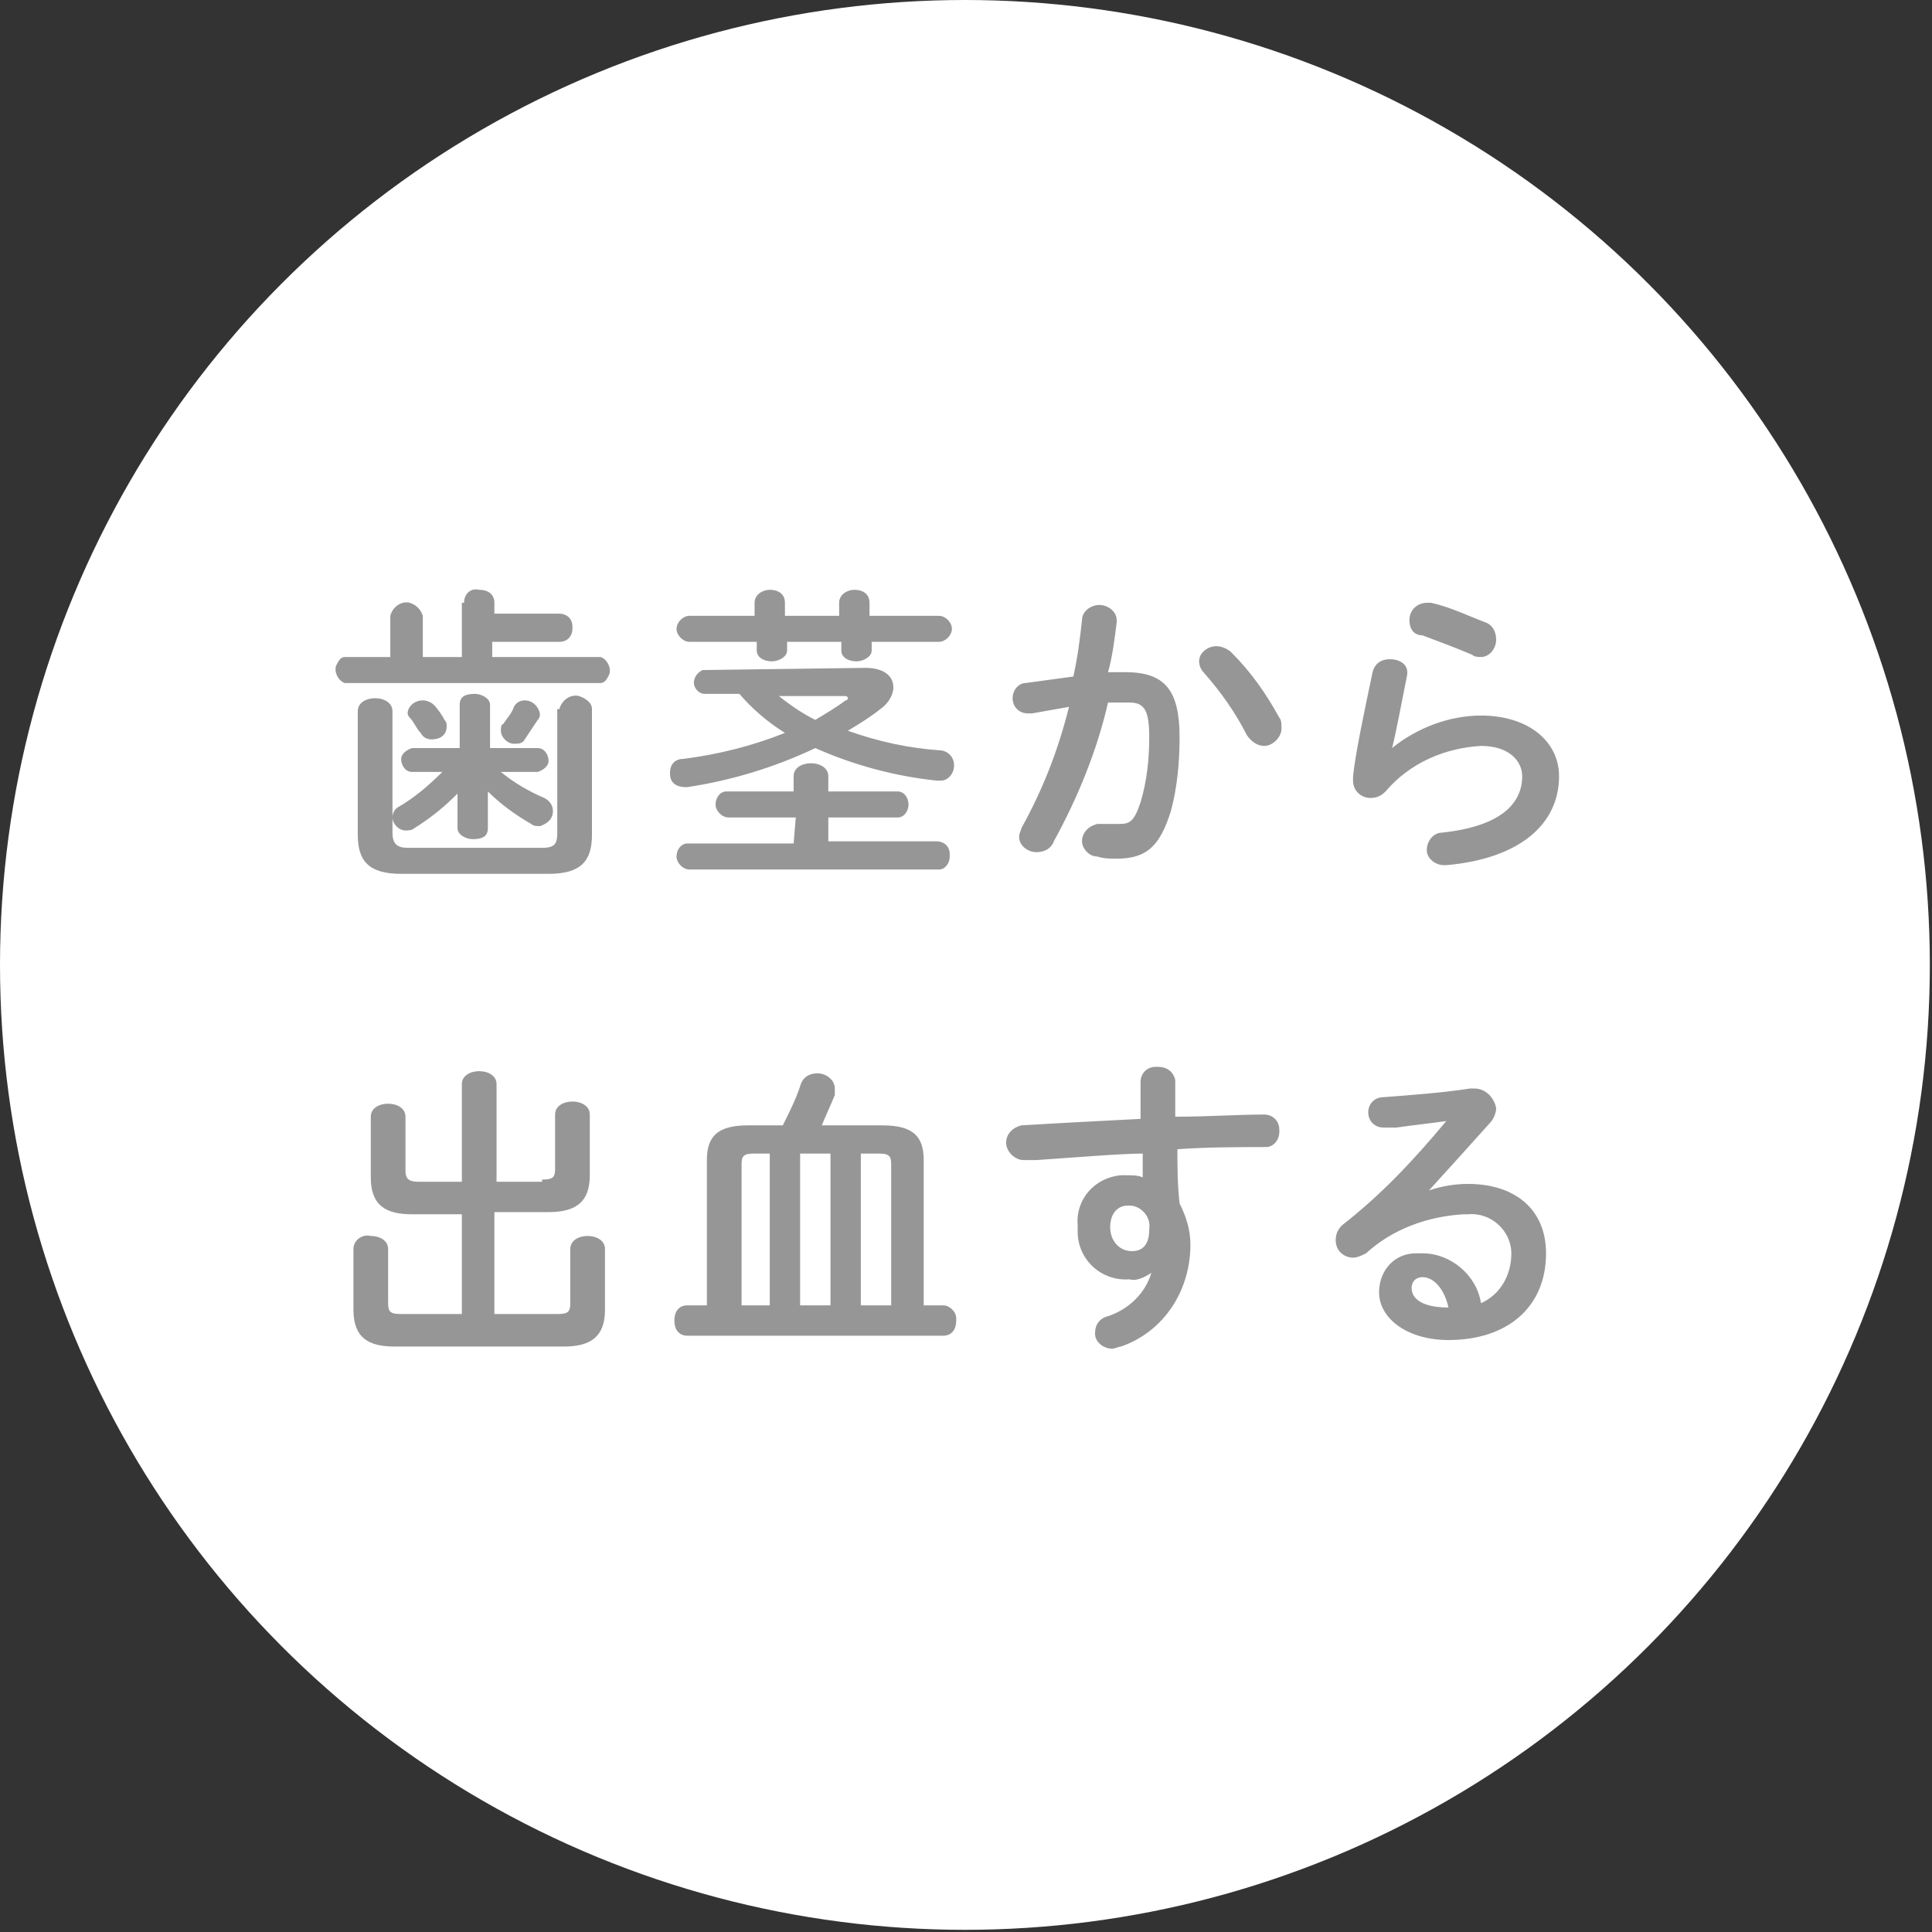
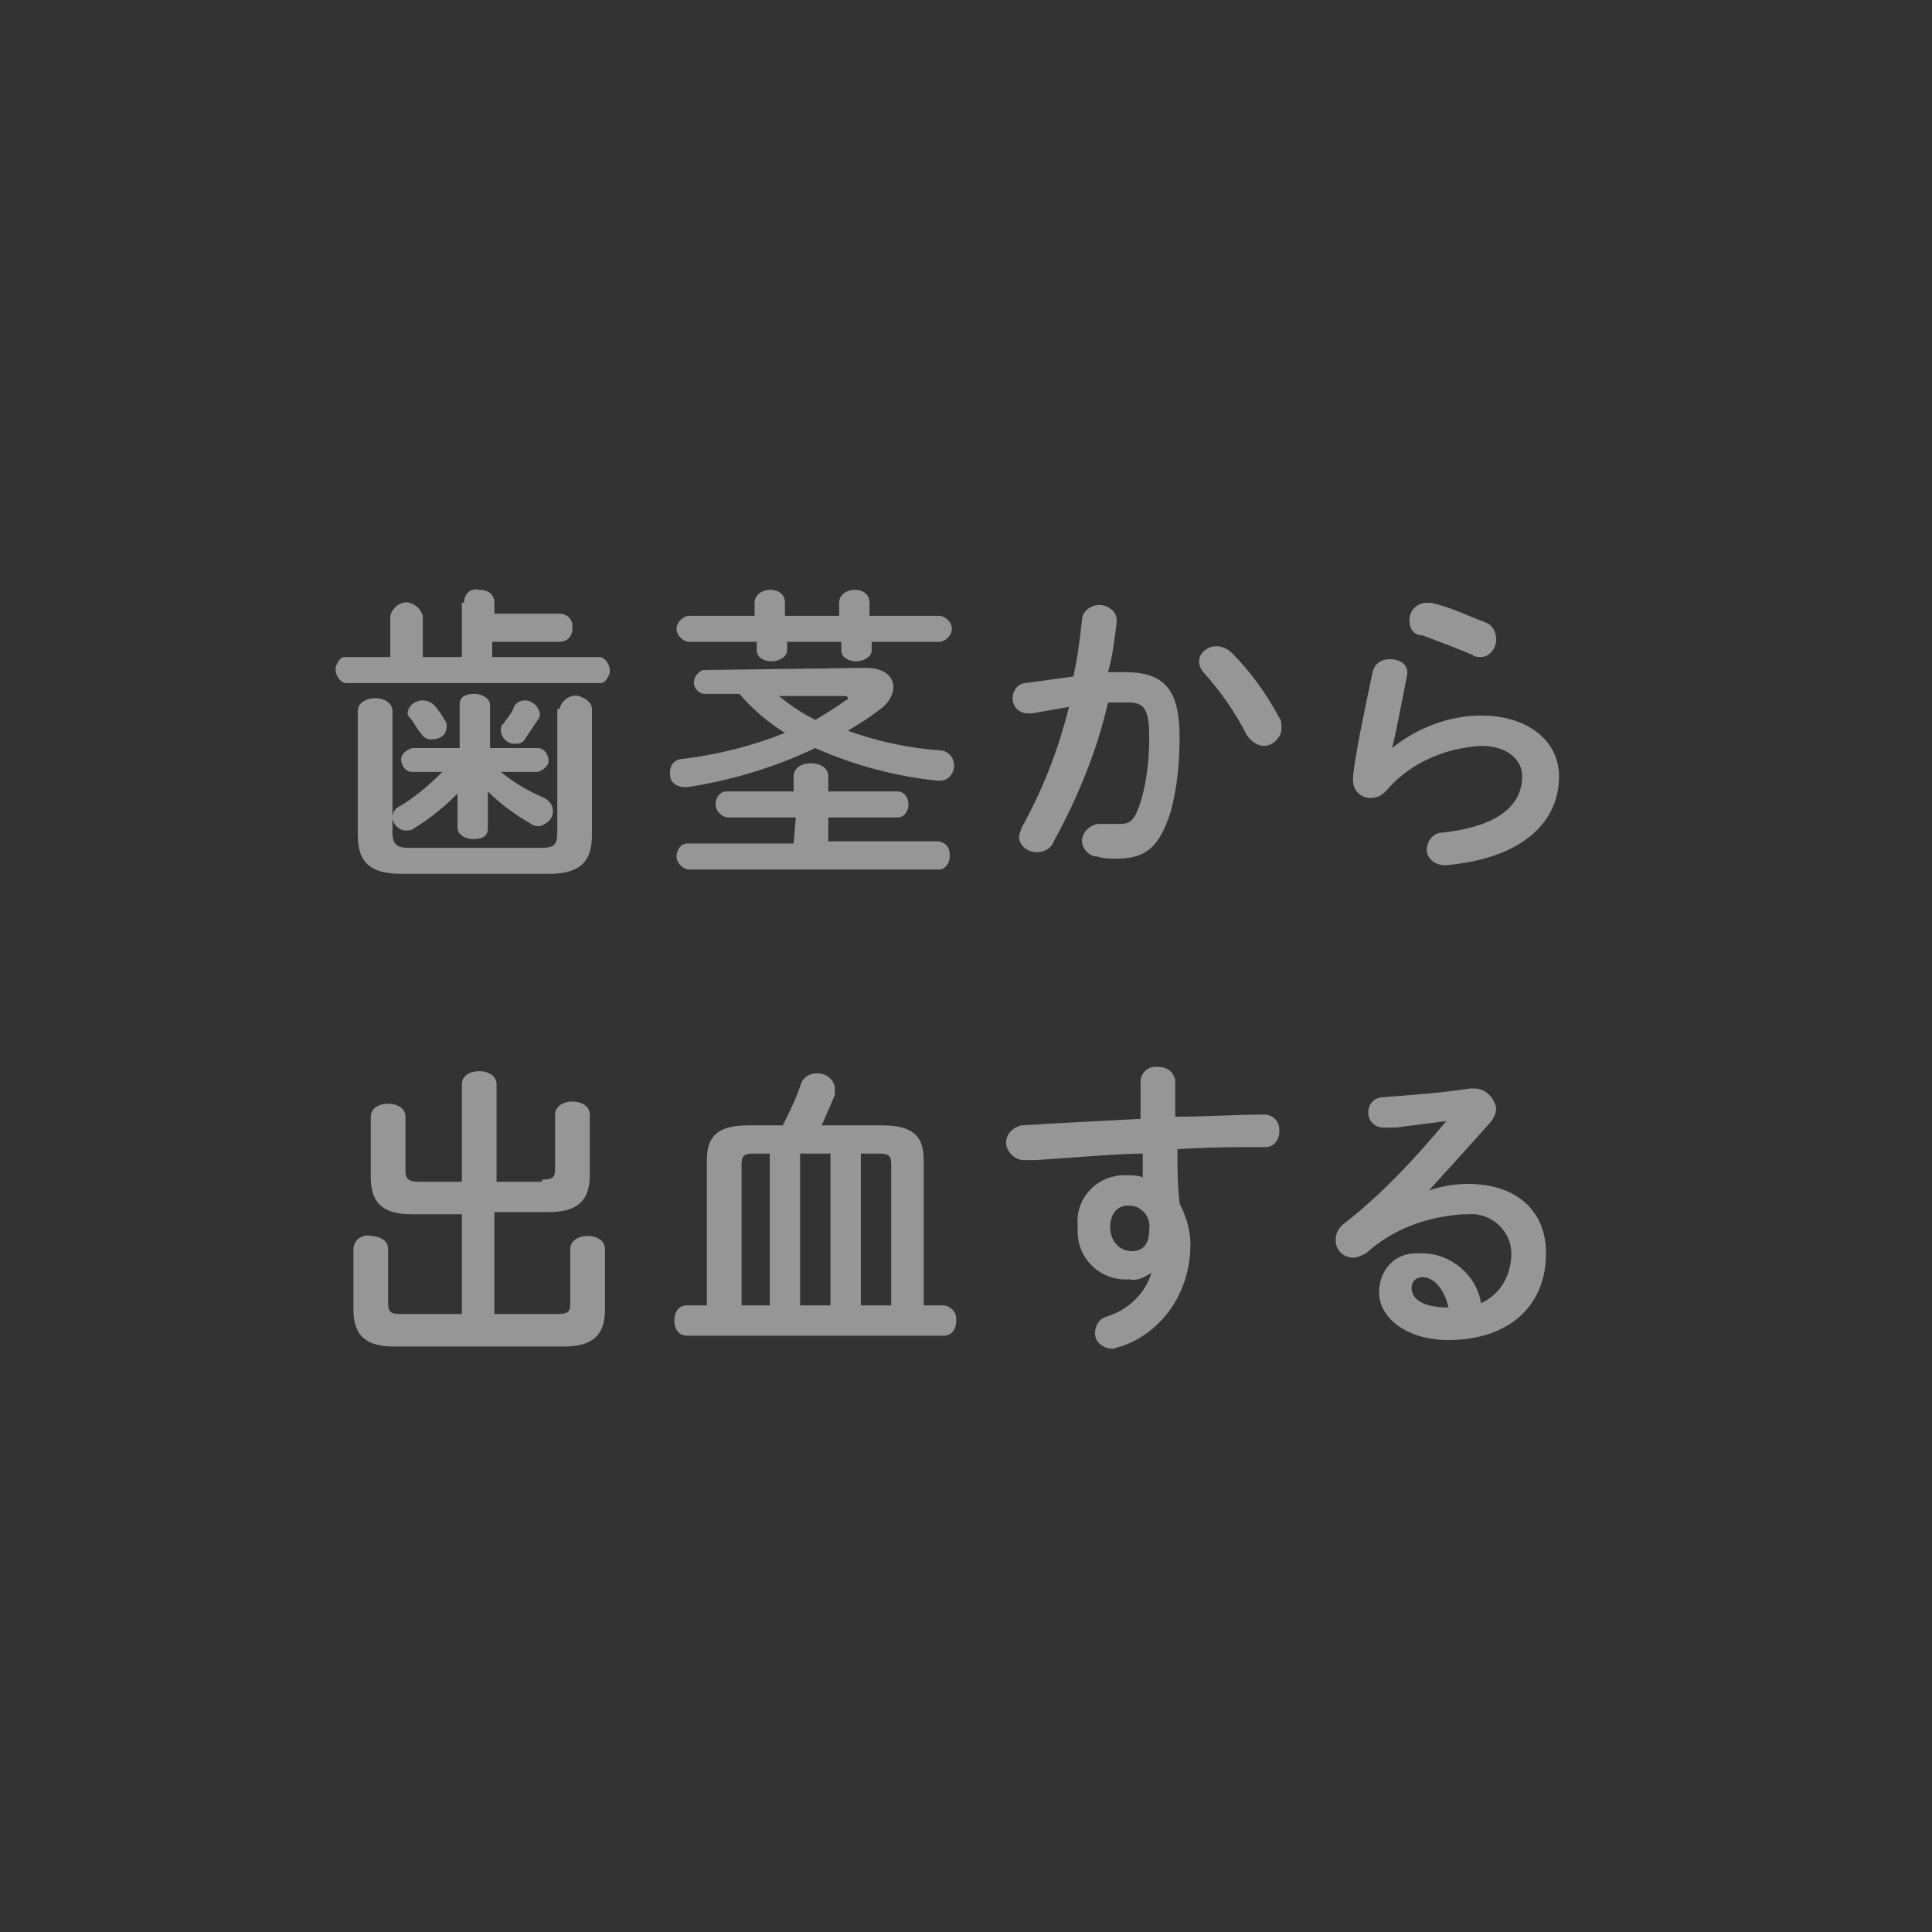
<svg xmlns="http://www.w3.org/2000/svg" version="1.1" id="レイヤー_1" x="0" y="0" viewBox="0 0 89.1 89.1" xml:space="preserve">
  <rect x="0" y="0" width="89.1" height="89.1" fill="#333333" stroke="none" />
  <style>.st1{fill:#969696}</style>
  <g id="レイヤー_2_1_">
    <g id="レイヤー_1-2">
-       <circle cx="44.5" cy="44.5" r="44.5" fill="#fff" />
      <path class="st1" d="M21.4 27.8c0-.4.3-.7.7-.6.4 0 .7.2.7.6v.5h3c.3 0 .6.2.6.6v.1c0 .3-.2.6-.6.6h-3.1v.7h5c.3.1.5.5.4.8-.1.2-.2.4-.4.4H15.9c-.3-.1-.5-.5-.4-.8.1-.2.2-.4.4-.4H18v-1.9c.1-.4.5-.7.9-.6.3.1.5.3.6.6v1.9h1.8v-2.5zm4.4 4.9c.1-.4.5-.7.9-.6.3.1.6.3.6.6v5.8c0 1.2-.5 1.8-2 1.8h-6.8c-1.5 0-2-.6-2-1.8v-5.7c0-.4.4-.6.8-.6s.8.2.8.6v5.6c0 .5.2.7.7.7H25c.6 0 .7-.2.7-.7v-5.7zm-3.3 4.8v.7c0 .4-.3.5-.7.5-.3 0-.7-.2-.7-.5v-1.6c-.6.6-1.2 1.1-2 1.6-.1.1-.3.1-.4.1-.3 0-.6-.3-.6-.6 0-.2.1-.4.3-.5.7-.4 1.4-1 2-1.6H19c-.3 0-.5-.3-.5-.6 0-.2.2-.4.5-.5h2.2v-2c0-.4.3-.5.7-.5.3 0 .7.2.7.5v2h2.2c.3 0 .5.3.5.6 0 .2-.2.4-.5.5h-1.7c.6.5 1.3.9 2 1.2.2.1.4.3.4.6 0 .4-.3.6-.6.7-.1 0-.3 0-.4-.1-.7-.4-1.4-.9-2-1.5v1zm-3.7-4.6c0-.3.3-.6.7-.6.2 0 .4.1.5.2.2.2.4.5.5.7.1.1.1.2.1.3 0 .4-.3.6-.7.6-.2 0-.4-.1-.5-.3-.2-.2-.3-.5-.5-.7 0 0-.1-.1-.1-.2zm5.4-.6c.3 0 .6.2.7.6 0 .1 0 .2-.1.3l-.6.9c-.1.2-.3.2-.5.2-.3 0-.6-.3-.6-.6 0-.1 0-.3.1-.3.2-.3.4-.5.5-.8.1-.2.3-.3.5-.3zM39.9 30.8c.9 0 1.3.4 1.3.9 0 .4-.3.8-.6 1-.5.4-1 .7-1.5 1 1.4.5 2.8.8 4.2.9.4 0 .7.3.7.7 0 .4-.3.7-.6.7h-.2c-1.9-.2-3.8-.7-5.6-1.5-1.9.9-3.9 1.5-5.9 1.8h-.1c-.4 0-.7-.2-.7-.6v-.1c0-.3.2-.6.6-.6 1.6-.2 3.2-.6 4.7-1.2-.8-.5-1.5-1.1-2.1-1.8h-1.6c-.3 0-.5-.3-.5-.5 0-.3.2-.5.4-.6h.1l7.4-.1zm3.4-2.4c.3 0 .6.3.6.6s-.3.6-.6.6h-3.1v.4c0 .3-.4.5-.7.5-.4 0-.7-.2-.7-.5v-.4h-2.5v.4c0 .3-.4.5-.7.5-.4 0-.7-.2-.7-.5v-.4h-3.1c-.3 0-.6-.3-.6-.6s.3-.6.6-.6h3v-.6c0-.4.4-.6.7-.6.4 0 .7.2.7.6v.6h2.5v-.6c0-.4.4-.6.7-.6.4 0 .7.2.7.6v.6h3.2zm-6.6 9.3h-3.1c-.3 0-.6-.3-.6-.6s.2-.6.5-.6h3.1v-.7c0-.4.4-.6.8-.6s.8.2.8.6v.7h3.2c.3 0 .5.3.5.6s-.2.6-.5.6h-3.2v1.1h5c.3 0 .6.2.6.6v.1c0 .3-.2.6-.5.6H31.8c-.3 0-.6-.3-.6-.6s.2-.6.5-.6h4.9l.1-1.2zm-.9-5.7c.6.5 1.2.9 1.8 1.2.5-.3 1-.6 1.4-.9.1 0 .1-.1.1-.1 0-.1-.1-.1-.2-.1h-3.1zM48.6 38.8c-.1.3-.4.5-.8.5s-.8-.3-.8-.7c0-.2.1-.3.1-.4 1-1.8 1.7-3.6 2.2-5.6-.6.1-1.1.2-1.7.3h-.2c-.4 0-.7-.3-.7-.7 0-.4.3-.7.6-.7.7-.1 1.5-.2 2.2-.3.2-.9.3-1.7.4-2.6 0-.4.4-.7.8-.7s.8.3.8.7v.1c-.1.8-.2 1.6-.4 2.3h.8c1.8 0 2.5.8 2.5 3 0 1.1-.1 2.3-.4 3.4-.5 1.6-1.1 2.2-2.5 2.2-.3 0-.6 0-.9-.1-.4 0-.7-.4-.7-.7 0-.4.3-.7.7-.8h1c.5 0 .7-.1 1-1 .3-1 .4-2 .4-3 0-1.2-.2-1.6-.9-1.6h-1c-.5 2.2-1.4 4.4-2.5 6.4zM59 33.1c.1.1.1.3.1.5 0 .4-.4.8-.8.8-.3 0-.6-.2-.8-.5-.5-1-1.2-2-2-2.9-.1-.1-.2-.3-.2-.5 0-.4.4-.7.8-.7.2 0 .5.1.7.3.9.9 1.6 1.9 2.2 3zM64.2 34.5c1.1-.9 2.6-1.5 4.1-1.5 2.2 0 3.6 1.2 3.6 2.8 0 2.2-1.8 3.8-5.2 4.1h-.1c-.4 0-.8-.3-.8-.7 0-.4.3-.8.7-.8 2.8-.3 3.7-1.4 3.7-2.6 0-.7-.6-1.4-1.9-1.4-1.7.1-3.3.8-4.4 2.1-.2.2-.4.3-.7.3-.4 0-.8-.3-.8-.8v-.2c.1-1 .5-2.9.9-4.8.1-.4.4-.6.8-.6s.8.2.8.6v.1c-.3 1.5-.5 2.6-.7 3.4zm4.3-5.8c.3.1.5.4.5.8s-.3.8-.7.8c-.1 0-.3 0-.4-.1-.7-.3-1.5-.6-2.3-.9-.4 0-.6-.3-.6-.7 0-.5.4-.8.8-.8h.2c.9.2 1.7.6 2.5.9zM25 54.4c.5 0 .6-.1.6-.5v-2.5c0-.4.4-.6.8-.6s.8.2.8.6v2.8c0 1.2-.6 1.7-1.9 1.7h-2.5v4.7h2.9c.5 0 .6-.1.6-.5v-2.5c0-.4.4-.6.8-.6s.8.2.8.6v2.8c0 1.2-.6 1.7-1.9 1.7h-7.8c-1.2 0-1.9-.4-1.9-1.7v-2.8c0-.4.4-.7.8-.6.4 0 .8.2.8.6v2.5c0 .4.1.5.6.5h2.8V56H19c-1.2 0-1.9-.4-1.9-1.7v-2.8c0-.4.4-.6.8-.6s.8.2.8.6V54c0 .4.2.5.6.5h2V50c0-.4.4-.6.8-.6s.8.2.8.6v4.5H25zM32.6 53.5c0-1.1.5-1.6 1.9-1.6h1.6c.3-.6.6-1.2.8-1.8.1-.4.4-.6.8-.6s.8.3.8.7v.3c-.2.5-.4.9-.6 1.4h2.8c1.4 0 1.9.5 1.9 1.6v6.7h.9c.3 0 .6.3.6.6v.1c0 .4-.2.7-.6.7H31.7c-.4 0-.6-.3-.6-.7 0-.4.2-.7.6-.7h.9v-6.7zm2.9-.3h-.7c-.5 0-.6.1-.6.5v6.5h1.3v-7zm2.8 0h-1.4v7h1.4v-7zm2.8 7v-6.5c0-.4-.1-.5-.6-.5h-.8v7h1.4zM53.1 58.7c-.3.2-.7.4-1 .3-1.3.1-2.4-.9-2.4-2.2v-.3c-.1-1.2.8-2.2 2-2.3h.2c.3 0 .6 0 .8.1v-1.1c-1 0-3.4.2-4.9.3h-.6c-.4 0-.8-.4-.8-.8s.3-.7.7-.8c1.6-.1 3.6-.2 5.5-.3v-1.7c0-.4.3-.7.7-.7h.1c.4 0 .7.2.8.6v1.7c1.5 0 2.9-.1 4.1-.1.4 0 .7.3.7.7v.1c0 .4-.3.7-.6.7-1.2 0-2.7 0-4.1.1 0 .8 0 1.6.1 2.5.3.6.5 1.2.5 1.9 0 2.1-1.2 4-3.2 4.7-.1 0-.3.1-.4.1-.4 0-.8-.3-.8-.7 0-.4.2-.7.6-.8.9-.3 1.7-1 2-2zm-1.9-2.1c0 .6.4 1.1 1 1.1.5 0 .8-.3.8-1 .1-.6-.4-1.1-.9-1.1H52c-.4 0-.8.3-.8 1zM65.9 54.9c.6-.2 1.2-.3 1.8-.3 2.2 0 3.6 1.2 3.6 3.2 0 2.5-1.8 4-4.5 4-1.9 0-3.2-1-3.2-2.2 0-1 .7-1.8 1.7-1.8h.3c1.3 0 2.5 1 2.7 2.3.9-.4 1.4-1.3 1.4-2.3 0-1-.9-1.9-2-1.8h-.2c-1.7.1-3.3.7-4.5 1.8-.2.1-.4.2-.6.2-.4 0-.8-.3-.8-.8 0-.3.1-.5.3-.7 1.8-1.4 3.3-3 4.8-4.8-.7.1-1.6.2-2.3.3h-.6c-.4 0-.7-.3-.7-.7 0-.4.3-.7.7-.7 1.3-.1 2.7-.2 4-.4h.2c.5 0 .9.4 1 .9 0 .2-.1.5-.3.7-.8.9-1.8 2-2.8 3.1zm.9 5.4c-.2-.9-.7-1.4-1.2-1.4-.3 0-.5.2-.5.5 0 .5.5.9 1.7.9z" />
    </g>
  </g>
</svg>